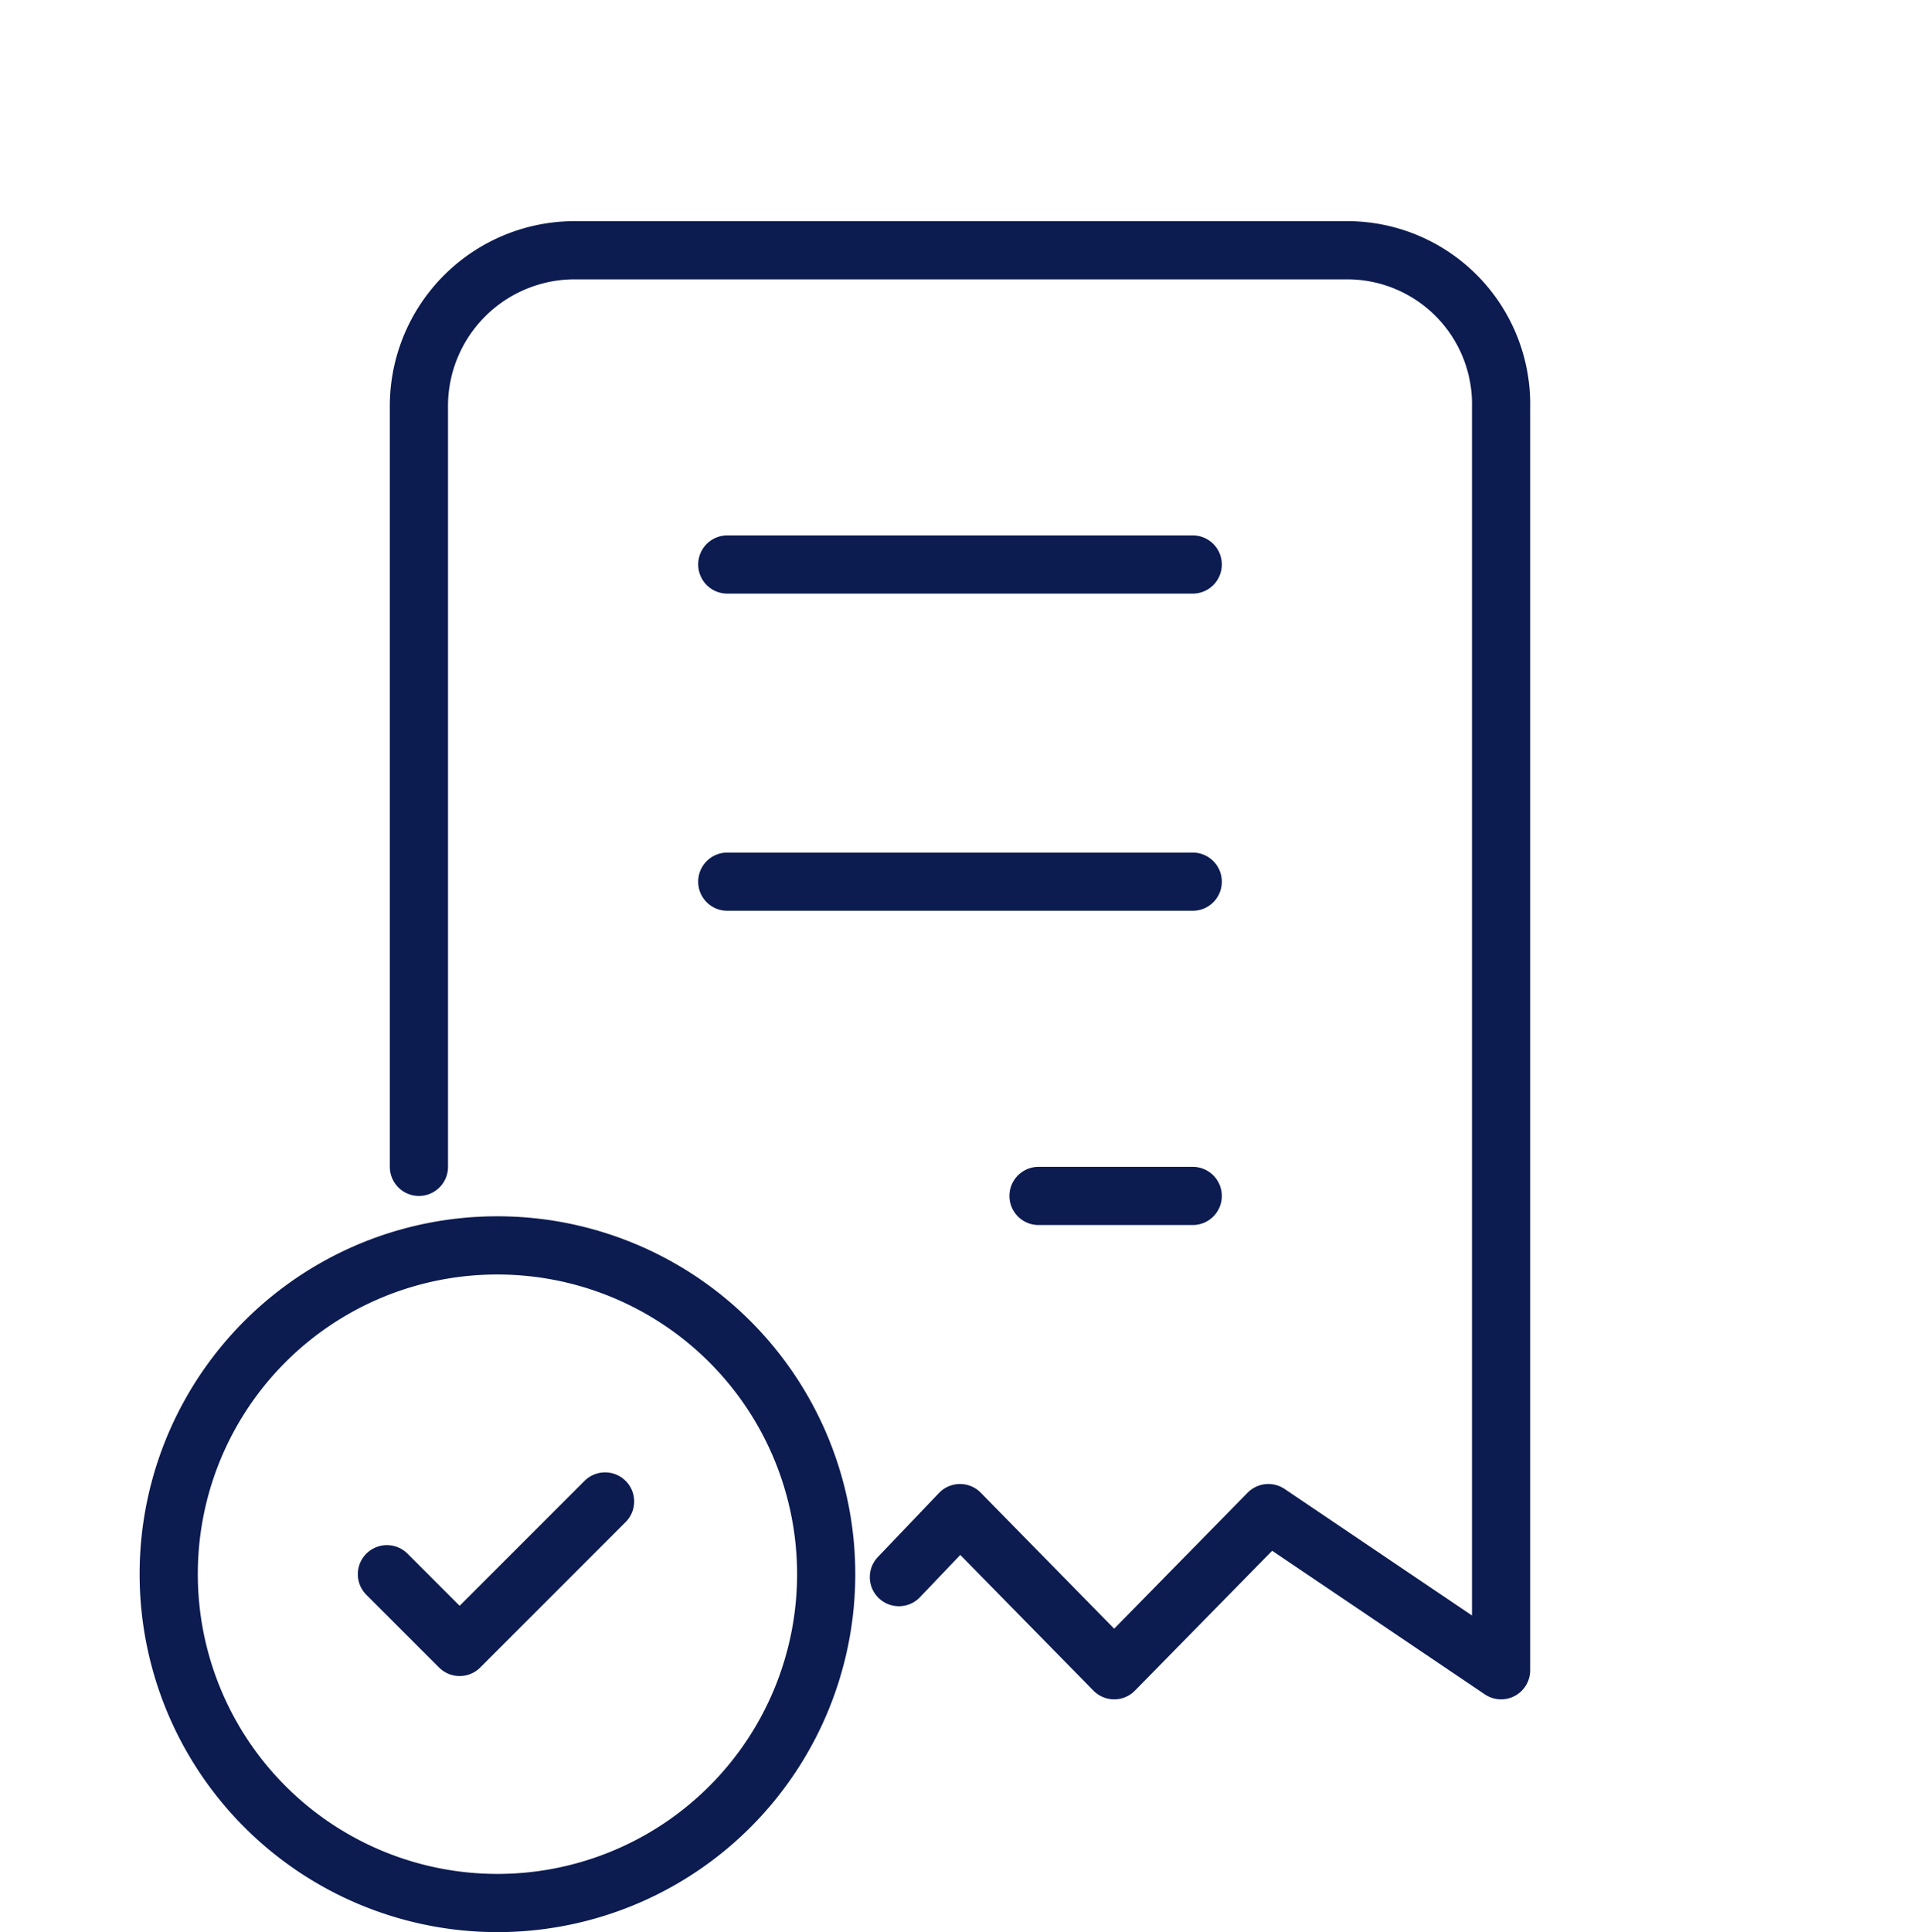
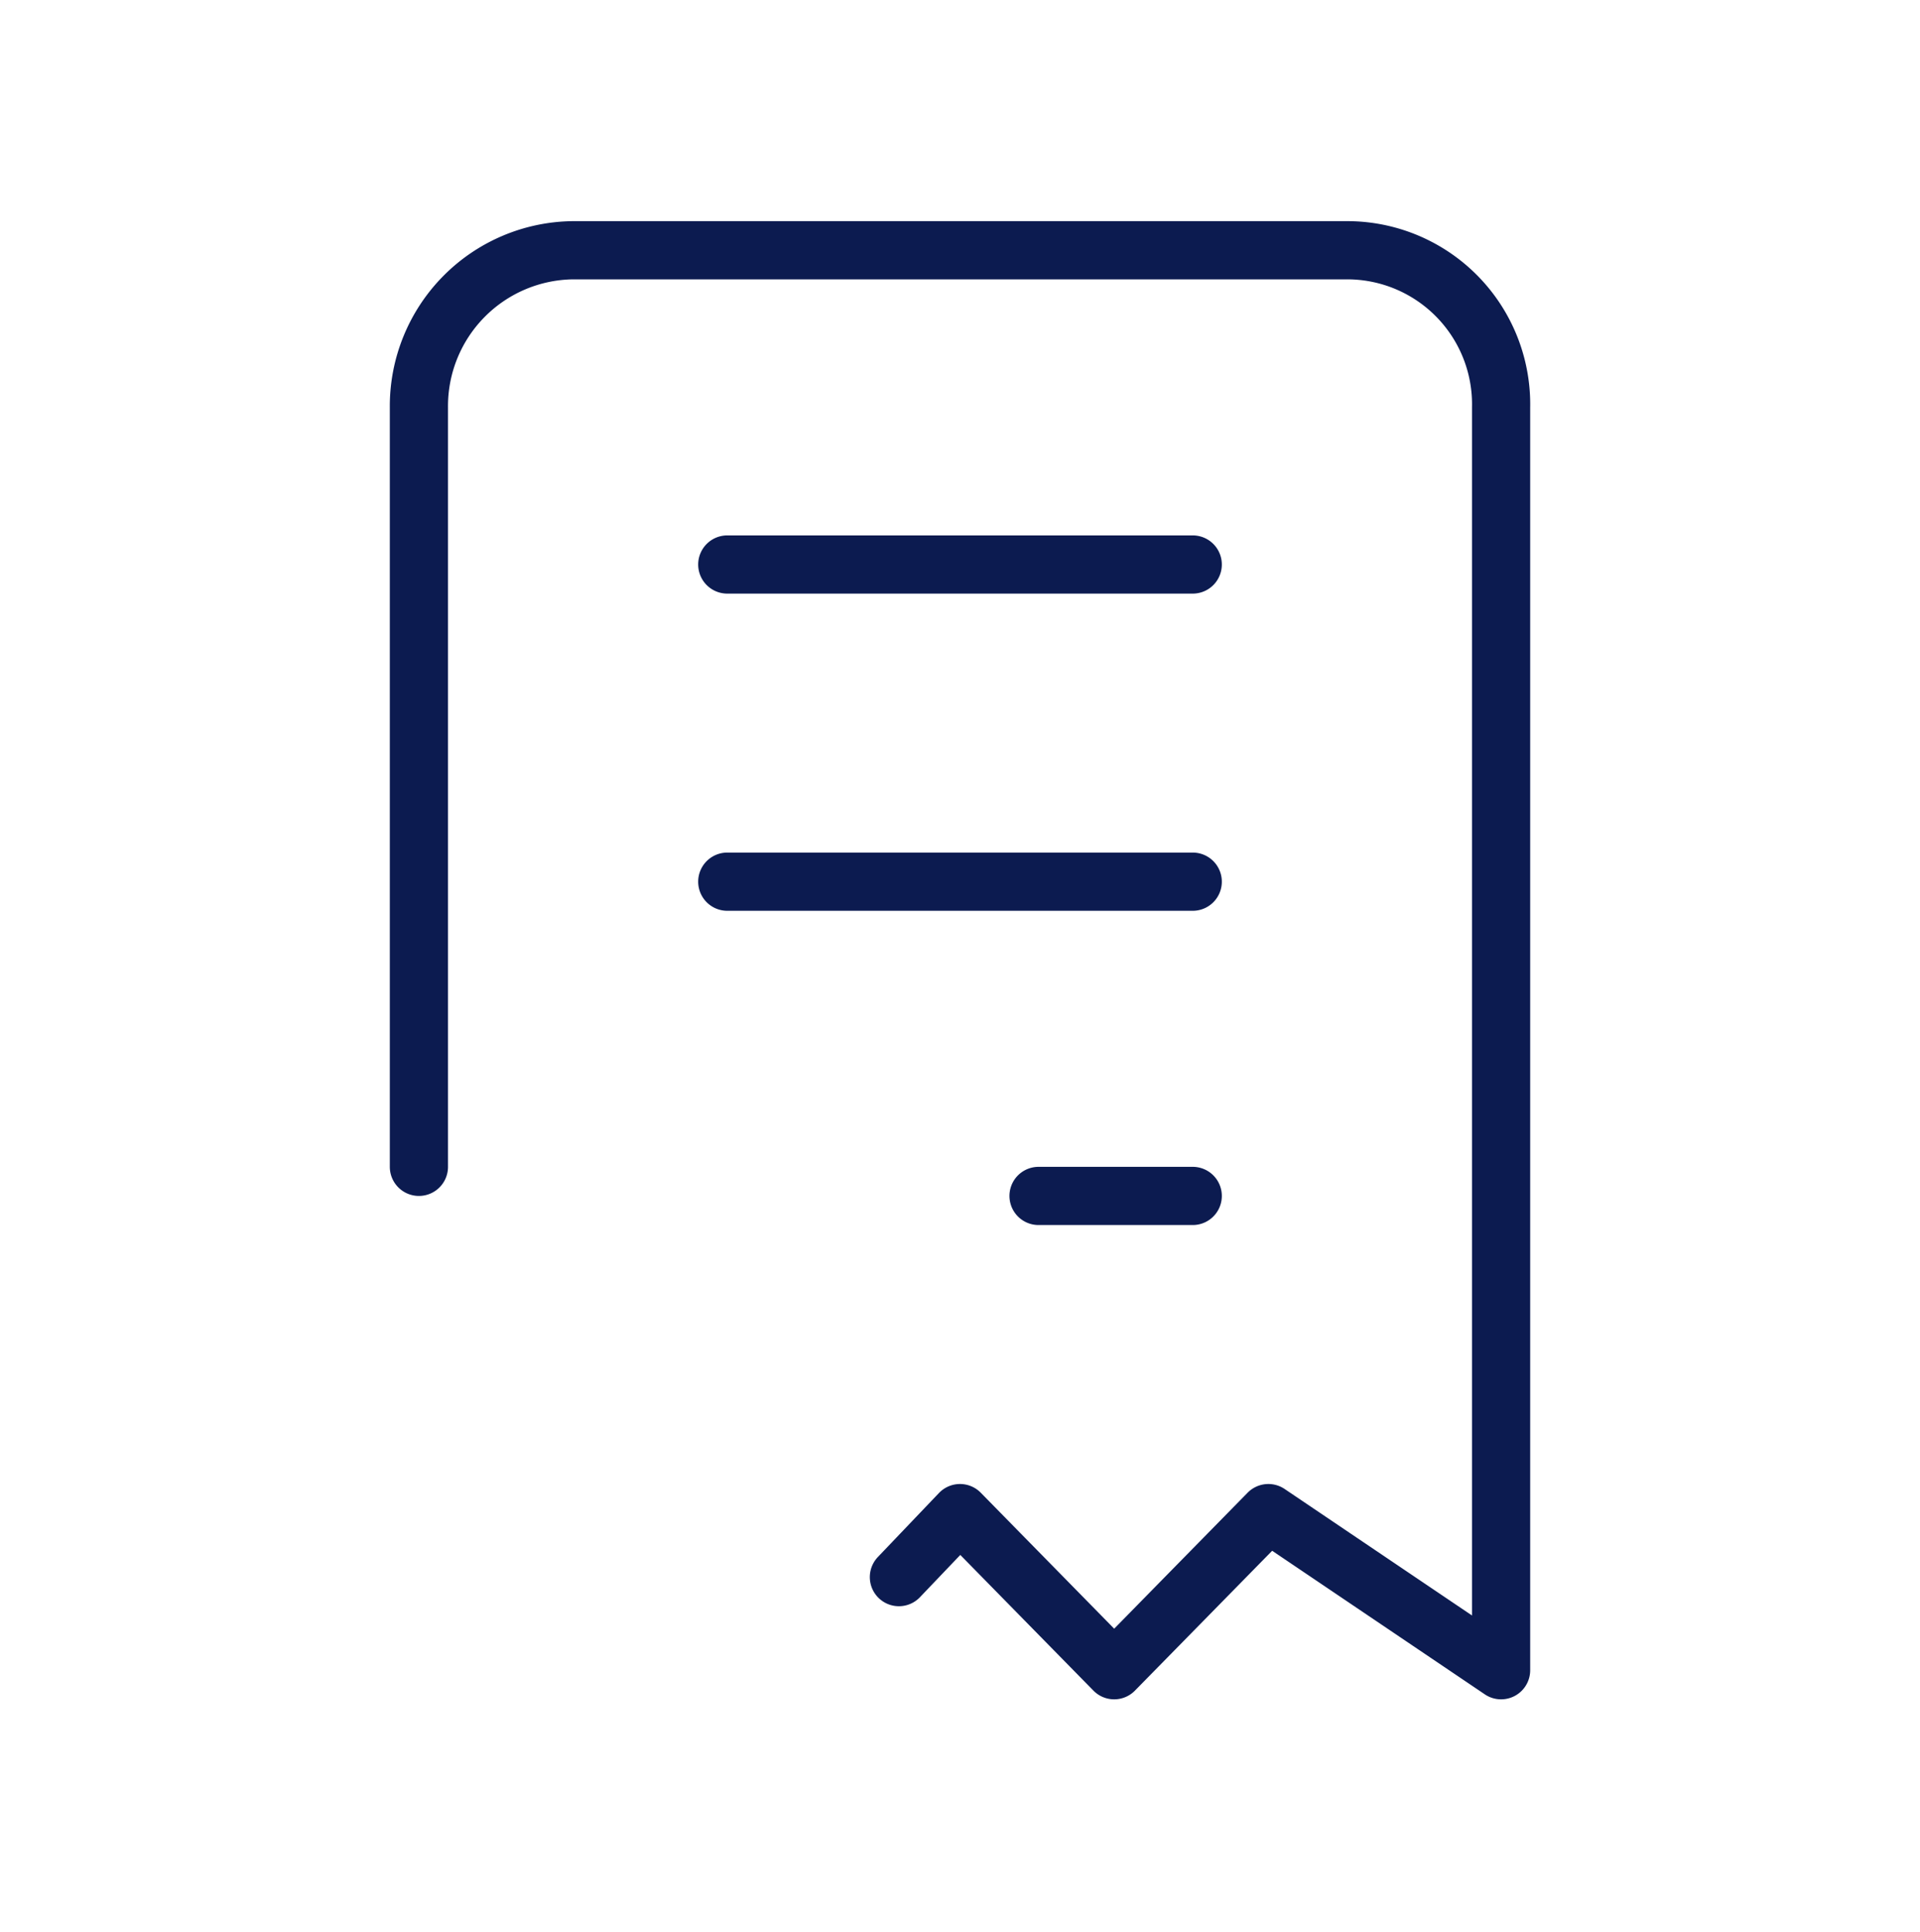
<svg xmlns="http://www.w3.org/2000/svg" id="versteckt" width="66" height="66.4" viewBox="0 0 66 66.4">
  <g id="Ebene_1">
    <g id="nix-versteckt-2">
      <g id="Gruppe_417">
-         <path id="Pfad_333" d="M0,0H66V66H0Z" fill="none" />
        <path id="Pfad_334" d="M14.4,40.1V14a5.357,5.357,0,0,1,5.3-5.4H46.3A5.292,5.292,0,0,1,51.6,14h0V57.4l-8-5.4-5.3,5.4L33,52l-2.1,2.2M25,19.4H41M25,30.3H41M35.7,41.1H41" fill="none" stroke="#0c1b50" stroke-linecap="round" stroke-linejoin="round" stroke-width="2" />
      </g>
      <g id="Gruppe_419">
        <g id="Gruppe_418">
-           <path id="Pfad_336" d="M5.8,54.1A11.3,11.3,0,1,0,17.1,42.8h0A11.288,11.288,0,0,0,5.8,54.1" fill="none" stroke="#0c1b50" stroke-linecap="round" stroke-linejoin="round" stroke-width="2" />
-           <path id="Pfad_337" d="M13.3,54.1l2.5,2.5,5-5" fill="none" stroke="#0c1b50" stroke-linecap="round" stroke-linejoin="round" stroke-width="2" />
-         </g>
+           </g>
      </g>
    </g>
  </g>
</svg>